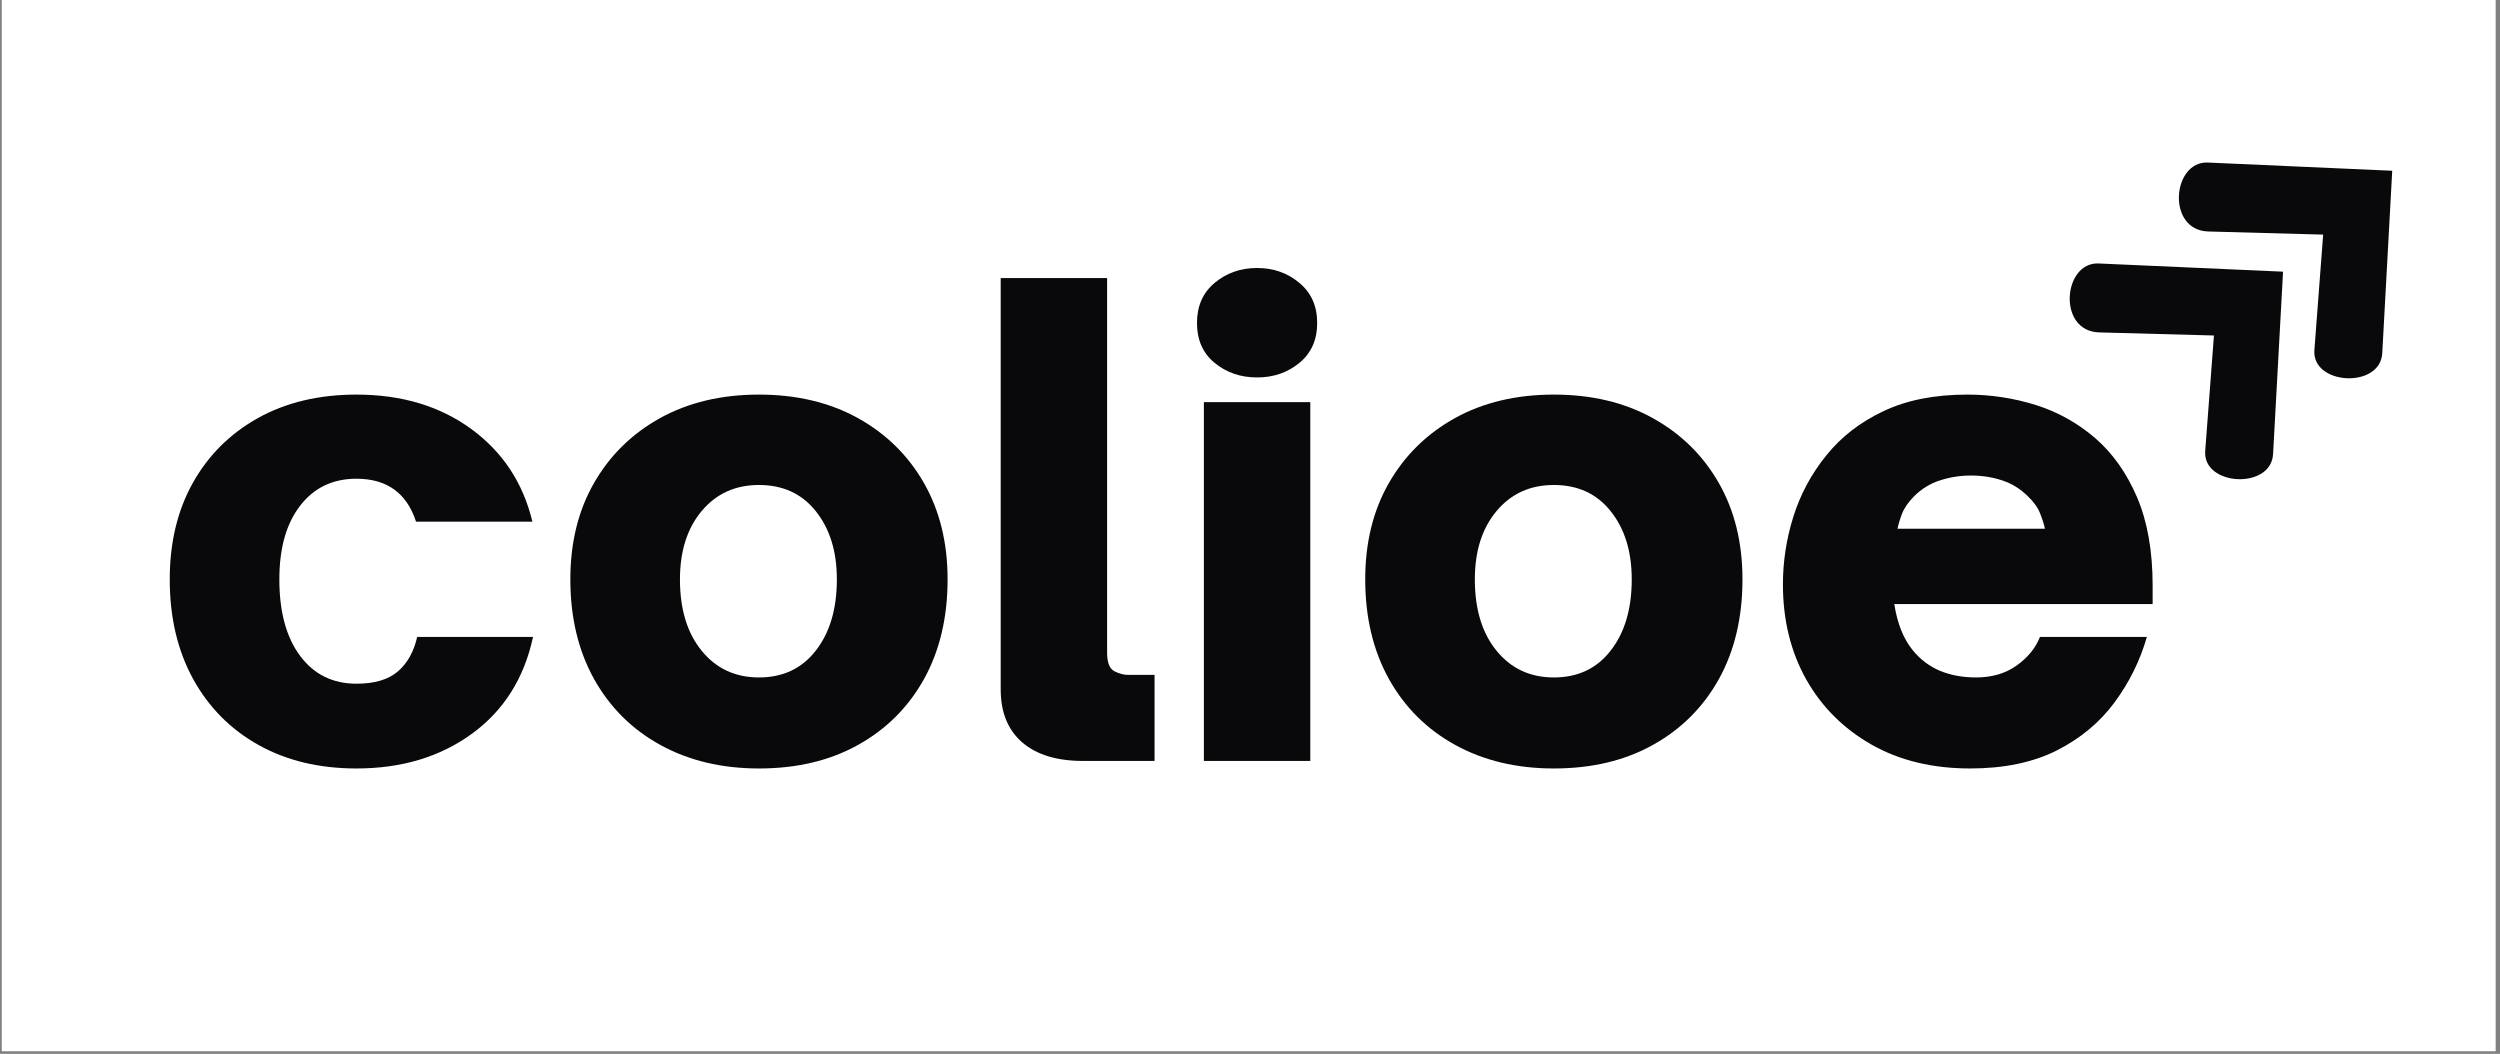
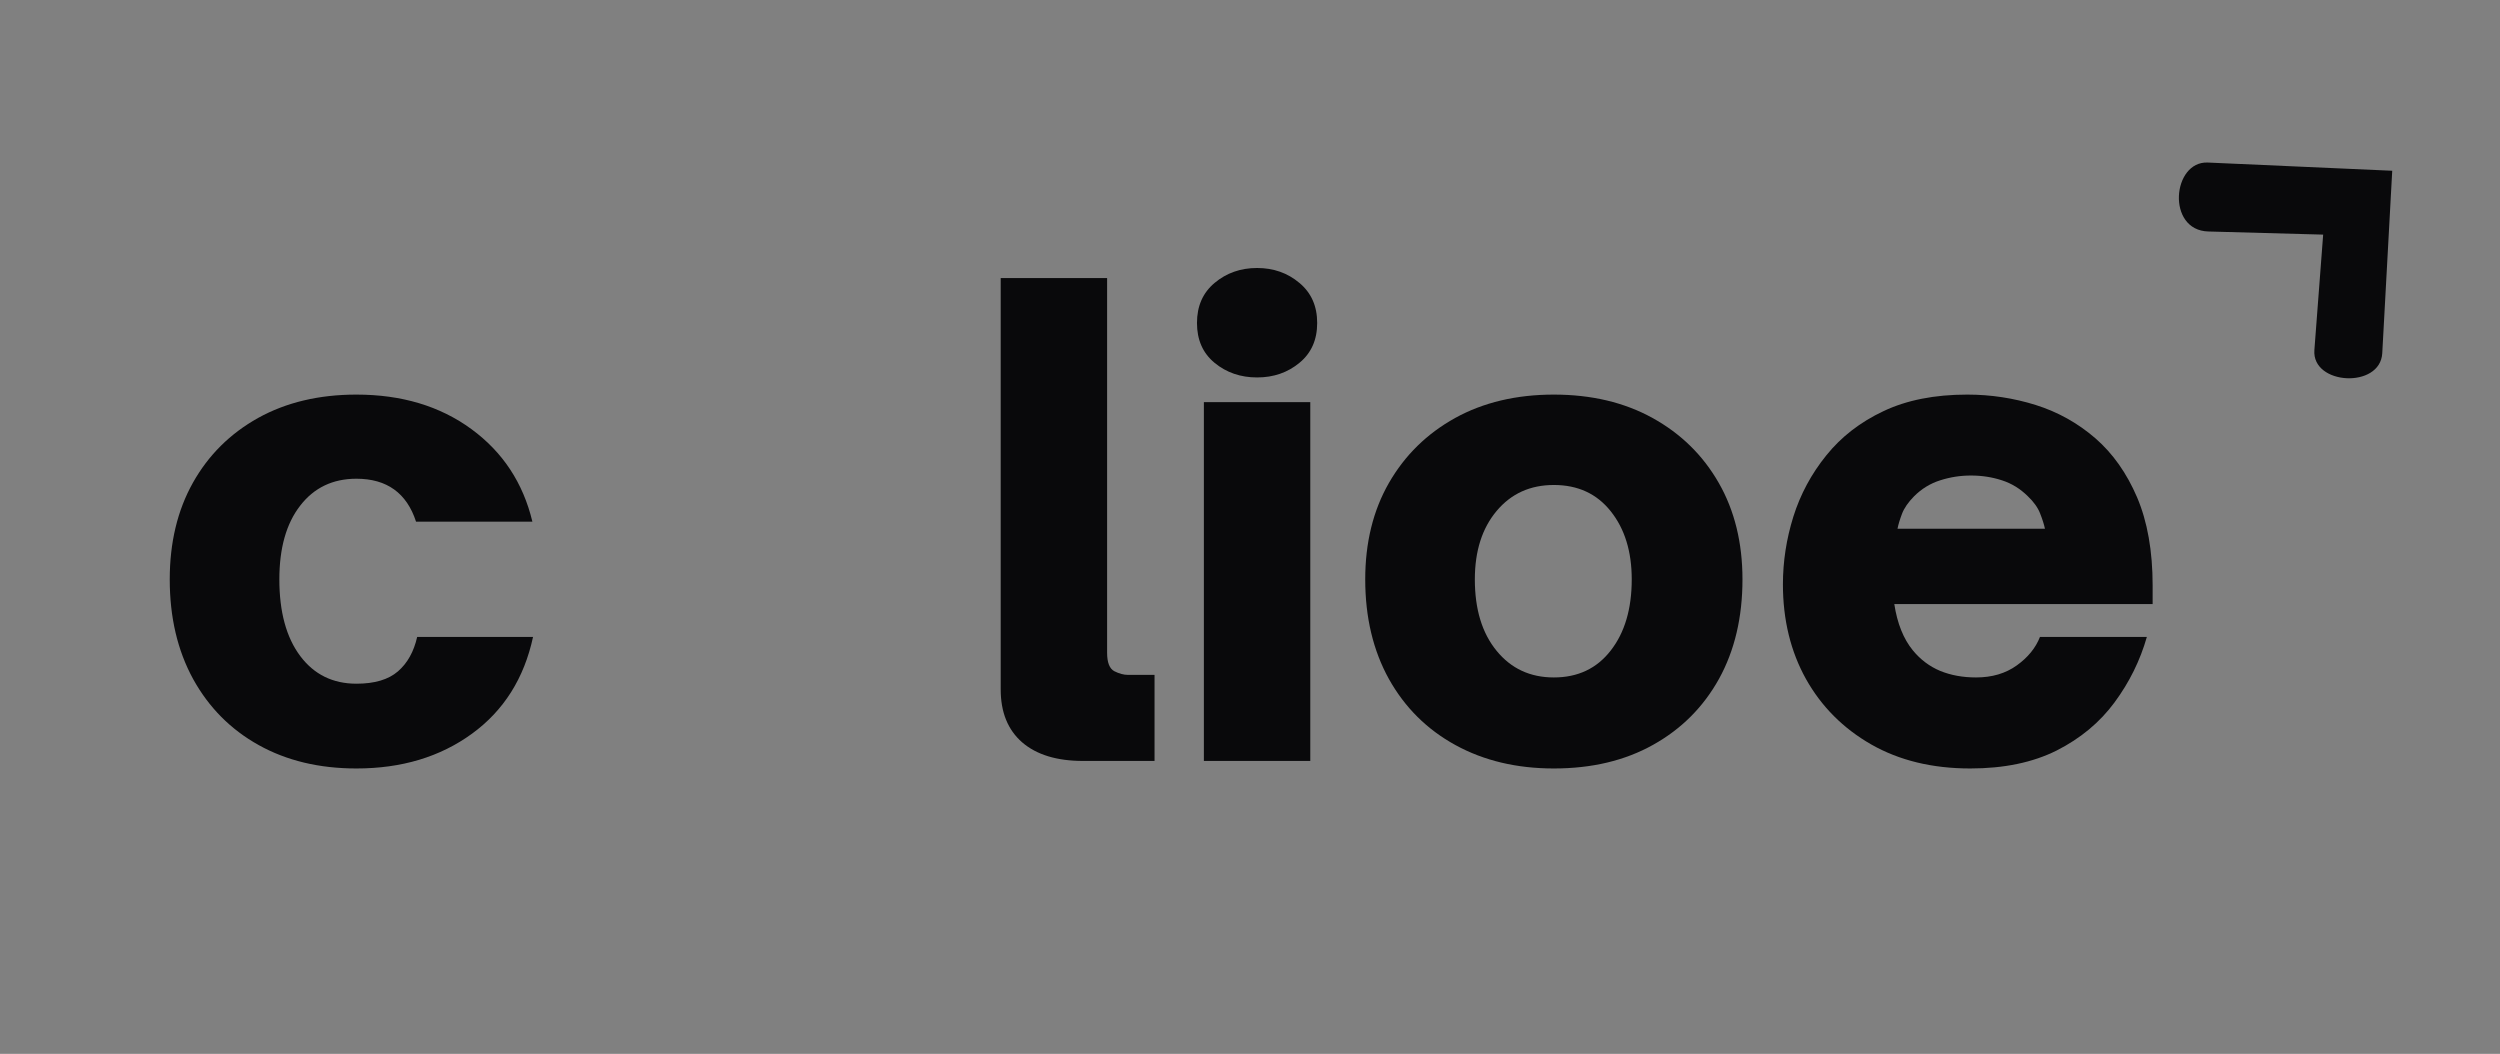
<svg xmlns="http://www.w3.org/2000/svg" width="325" zoomAndPan="magnify" viewBox="0 0 243.75 102.75" height="137" preserveAspectRatio="xMidYMid meet" version="1.0">
  <rect x="0" y="0" width="243.75" height="102.75" fill="#808080" stroke="none" />
  <defs>
    <g />
    <clipPath id="ce5c61d125">
-       <path d="M 0.172 0 L 243.328 0 L 243.328 102.5 L 0.172 102.5 Z M 0.172 0 " clip-rule="nonzero" />
-     </clipPath>
+       </clipPath>
    <clipPath id="93dcafd4e6">
      <path d="M 201 25 L 223 25 L 223 47 L 201 47 Z M 201 25 " clip-rule="nonzero" />
    </clipPath>
    <clipPath id="f63696e75b">
      <path d="M 197.453 28.938 L 212.289 15.227 L 232.602 37.203 L 217.766 50.918 Z M 197.453 28.938 " clip-rule="nonzero" />
    </clipPath>
    <clipPath id="637abb5764">
-       <path d="M 197.453 28.938 L 212.289 15.227 L 232.602 37.203 L 217.766 50.918 Z M 197.453 28.938 " clip-rule="nonzero" />
-     </clipPath>
+       </clipPath>
    <clipPath id="4e56ef4ac5">
      <path d="M 212 15 L 234 15 L 234 37 L 212 37 Z M 212 15 " clip-rule="nonzero" />
    </clipPath>
    <clipPath id="607e88fa6e">
      <path d="M 208.098 19.102 L 222.934 5.387 L 243.246 27.367 L 228.41 41.078 Z M 208.098 19.102 " clip-rule="nonzero" />
    </clipPath>
    <clipPath id="05346a05b3">
      <path d="M 208.098 19.102 L 222.934 5.387 L 243.246 27.367 L 228.41 41.078 Z M 208.098 19.102 " clip-rule="nonzero" />
    </clipPath>
  </defs>
  <g clip-path="url(#ce5c61d125)">
    <path fill="#ffffff" d="M 0.172 0 L 243.328 0 L 243.328 102.5 L 0.172 102.5 Z M 0.172 0 " fill-opacity="1" fill-rule="nonzero" />
  </g>
  <g fill="#09090b" fill-opacity="1">
    <g transform="translate(14.581, 74.192)">
      <g>
        <path d="M 20.172 0.734 C 16.555 0.734 13.379 -0.023 10.641 -1.547 C 7.91 -3.066 5.781 -5.211 4.25 -7.984 C 2.727 -10.766 1.969 -14.004 1.969 -17.703 C 1.969 -21.285 2.719 -24.422 4.219 -27.109 C 5.727 -29.805 7.848 -31.914 10.578 -33.438 C 13.316 -34.957 16.516 -35.719 20.172 -35.719 C 24.578 -35.719 28.312 -34.598 31.375 -32.359 C 34.438 -30.117 36.422 -27.109 37.328 -23.328 L 25.984 -23.328 C 25.078 -26.117 23.141 -27.516 20.172 -27.516 C 17.867 -27.516 16.039 -26.641 14.688 -24.891 C 13.332 -23.148 12.656 -20.754 12.656 -17.703 C 12.656 -14.535 13.332 -12.047 14.688 -10.234 C 16.039 -8.43 17.867 -7.531 20.172 -7.531 C 21.941 -7.531 23.289 -7.93 24.219 -8.734 C 25.145 -9.535 25.77 -10.656 26.094 -12.094 L 37.391 -12.094 C 36.523 -8.062 34.539 -4.914 31.438 -2.656 C 28.332 -0.395 24.578 0.734 20.172 0.734 Z M 20.172 0.734 " />
      </g>
    </g>
  </g>
  <g fill="#09090b" fill-opacity="1">
    <g transform="translate(53.64, 74.192)">
      <g>
-         <path d="M 20.359 0.734 C 16.742 0.734 13.547 -0.023 10.766 -1.547 C 7.992 -3.066 5.832 -5.211 4.281 -7.984 C 2.738 -10.766 1.969 -14.004 1.969 -17.703 C 1.969 -21.285 2.738 -24.422 4.281 -27.109 C 5.832 -29.805 7.984 -31.914 10.734 -33.438 C 13.492 -34.957 16.703 -35.719 20.359 -35.719 C 24.023 -35.719 27.234 -34.957 29.984 -33.438 C 32.742 -31.914 34.895 -29.805 36.438 -27.109 C 37.977 -24.422 38.75 -21.285 38.75 -17.703 C 38.75 -14.004 37.988 -10.773 36.469 -8.016 C 34.945 -5.266 32.805 -3.117 30.047 -1.578 C 27.297 -0.035 24.066 0.734 20.359 0.734 Z M 20.359 -8.141 C 22.703 -8.141 24.551 -9.016 25.906 -10.766 C 27.27 -12.516 27.953 -14.828 27.953 -17.703 C 27.953 -20.422 27.27 -22.633 25.906 -24.344 C 24.551 -26.051 22.703 -26.906 20.359 -26.906 C 18.055 -26.906 16.195 -26.062 14.781 -24.375 C 13.363 -22.688 12.656 -20.461 12.656 -17.703 C 12.656 -14.785 13.363 -12.461 14.781 -10.734 C 16.195 -9.004 18.055 -8.141 20.359 -8.141 Z M 20.359 -8.141 " />
-       </g>
+         </g>
    </g>
  </g>
  <g fill="#09090b" fill-opacity="1">
    <g transform="translate(94.365, 74.192)">
      <g>
        <path d="M 18.203 0 L 11.234 0 C 8.68 0 6.703 -0.602 5.297 -1.812 C 3.898 -3.031 3.203 -4.75 3.203 -6.969 L 3.203 -47.078 L 13.578 -47.078 L 13.578 -10.547 C 13.578 -9.598 13.812 -9 14.281 -8.75 C 14.758 -8.508 15.203 -8.391 15.609 -8.391 L 18.203 -8.391 Z M 18.203 0 " />
      </g>
    </g>
  </g>
  <g fill="#09090b" fill-opacity="1">
    <g transform="translate(113.987, 74.192)">
      <g>
        <path d="M 8.578 -37.391 C 6.973 -37.391 5.594 -37.863 4.438 -38.812 C 3.289 -39.758 2.719 -41.055 2.719 -42.703 C 2.719 -44.348 3.289 -45.648 4.438 -46.609 C 5.594 -47.578 6.973 -48.062 8.578 -48.062 C 10.18 -48.062 11.555 -47.578 12.703 -46.609 C 13.859 -45.648 14.438 -44.348 14.438 -42.703 C 14.438 -41.055 13.859 -39.758 12.703 -38.812 C 11.555 -37.863 10.18 -37.391 8.578 -37.391 Z M 13.766 0 L 3.391 0 L 3.391 -34.984 L 13.766 -34.984 Z M 13.766 0 " />
      </g>
    </g>
  </g>
  <g fill="#09090b" fill-opacity="1">
    <g transform="translate(131.141, 74.192)">
      <g>
        <path d="M 20.359 0.734 C 16.742 0.734 13.547 -0.023 10.766 -1.547 C 7.992 -3.066 5.832 -5.211 4.281 -7.984 C 2.738 -10.766 1.969 -14.004 1.969 -17.703 C 1.969 -21.285 2.738 -24.422 4.281 -27.109 C 5.832 -29.805 7.984 -31.914 10.734 -33.438 C 13.492 -34.957 16.703 -35.719 20.359 -35.719 C 24.023 -35.719 27.234 -34.957 29.984 -33.438 C 32.742 -31.914 34.895 -29.805 36.438 -27.109 C 37.977 -24.422 38.75 -21.285 38.75 -17.703 C 38.75 -14.004 37.988 -10.773 36.469 -8.016 C 34.945 -5.266 32.805 -3.117 30.047 -1.578 C 27.297 -0.035 24.066 0.734 20.359 0.734 Z M 20.359 -8.141 C 22.703 -8.141 24.551 -9.016 25.906 -10.766 C 27.27 -12.516 27.953 -14.828 27.953 -17.703 C 27.953 -20.422 27.27 -22.633 25.906 -24.344 C 24.551 -26.051 22.703 -26.906 20.359 -26.906 C 18.055 -26.906 16.195 -26.062 14.781 -24.375 C 13.363 -22.688 12.656 -20.461 12.656 -17.703 C 12.656 -14.785 13.363 -12.461 14.781 -10.734 C 16.195 -9.004 18.055 -8.141 20.359 -8.141 Z M 20.359 -8.141 " />
      </g>
    </g>
  </g>
  <g fill="#09090b" fill-opacity="1">
    <g transform="translate(171.866, 74.192)">
      <g>
        <path d="M 20.234 0.734 C 16.535 0.734 13.316 -0.047 10.578 -1.609 C 7.848 -3.172 5.727 -5.297 4.219 -7.984 C 2.719 -10.68 1.969 -13.758 1.969 -17.219 C 1.969 -19.438 2.305 -21.633 2.984 -23.812 C 3.672 -26 4.742 -27.992 6.203 -29.797 C 7.66 -31.609 9.52 -33.047 11.781 -34.109 C 14.039 -35.18 16.758 -35.719 19.938 -35.719 C 22.238 -35.719 24.469 -35.379 26.625 -34.703 C 28.781 -34.023 30.711 -32.945 32.422 -31.469 C 34.129 -29.988 35.488 -28.066 36.5 -25.703 C 37.508 -23.336 38.016 -20.469 38.016 -17.094 L 38.016 -15.297 L 12.828 -15.297 C 13.117 -13.41 13.719 -11.91 14.625 -10.797 C 15.363 -9.891 16.254 -9.219 17.297 -8.781 C 18.348 -8.352 19.516 -8.141 20.797 -8.141 C 22.359 -8.141 23.68 -8.531 24.766 -9.312 C 25.859 -10.094 26.613 -11.02 27.031 -12.094 L 37.453 -12.094 C 36.797 -9.789 35.742 -7.66 34.297 -5.703 C 32.859 -3.754 30.977 -2.191 28.656 -1.016 C 26.332 0.148 23.523 0.734 20.234 0.734 Z M 13.141 -22.641 L 27.516 -22.641 C 27.43 -23.055 27.273 -23.551 27.047 -24.125 C 26.828 -24.695 26.43 -25.254 25.859 -25.797 C 25.117 -26.535 24.273 -27.055 23.328 -27.359 C 22.379 -27.672 21.367 -27.828 20.297 -27.828 C 19.266 -27.828 18.266 -27.672 17.297 -27.359 C 16.336 -27.055 15.488 -26.535 14.75 -25.797 C 14.176 -25.211 13.785 -24.645 13.578 -24.094 C 13.367 -23.539 13.223 -23.055 13.141 -22.641 Z M 13.141 -22.641 " />
      </g>
    </g>
  </g>
  <g clip-path="url(#93dcafd4e6)">
    <g clip-path="url(#f63696e75b)">
      <g clip-path="url(#637abb5764)">
        <path fill="#09090b" d="M 222.598 26.488 L 204.617 25.688 C 201.145 25.531 200.559 32.297 204.672 32.41 L 215.859 32.711 L 215.008 43.973 C 214.746 47.398 221.434 47.762 221.625 44.277 Z M 222.598 26.488 " fill-opacity="1" fill-rule="nonzero" />
      </g>
    </g>
  </g>
  <g clip-path="url(#4e56ef4ac5)">
    <g clip-path="url(#607e88fa6e)">
      <g clip-path="url(#05346a05b3)">
        <path fill="#09090b" d="M 233.242 16.648 L 215.262 15.848 C 211.789 15.695 211.203 22.461 215.316 22.57 L 226.508 22.875 L 225.652 34.133 C 225.391 37.559 232.078 37.922 232.27 34.438 Z M 233.242 16.648 " fill-opacity="1" fill-rule="nonzero" />
      </g>
    </g>
  </g>
</svg>